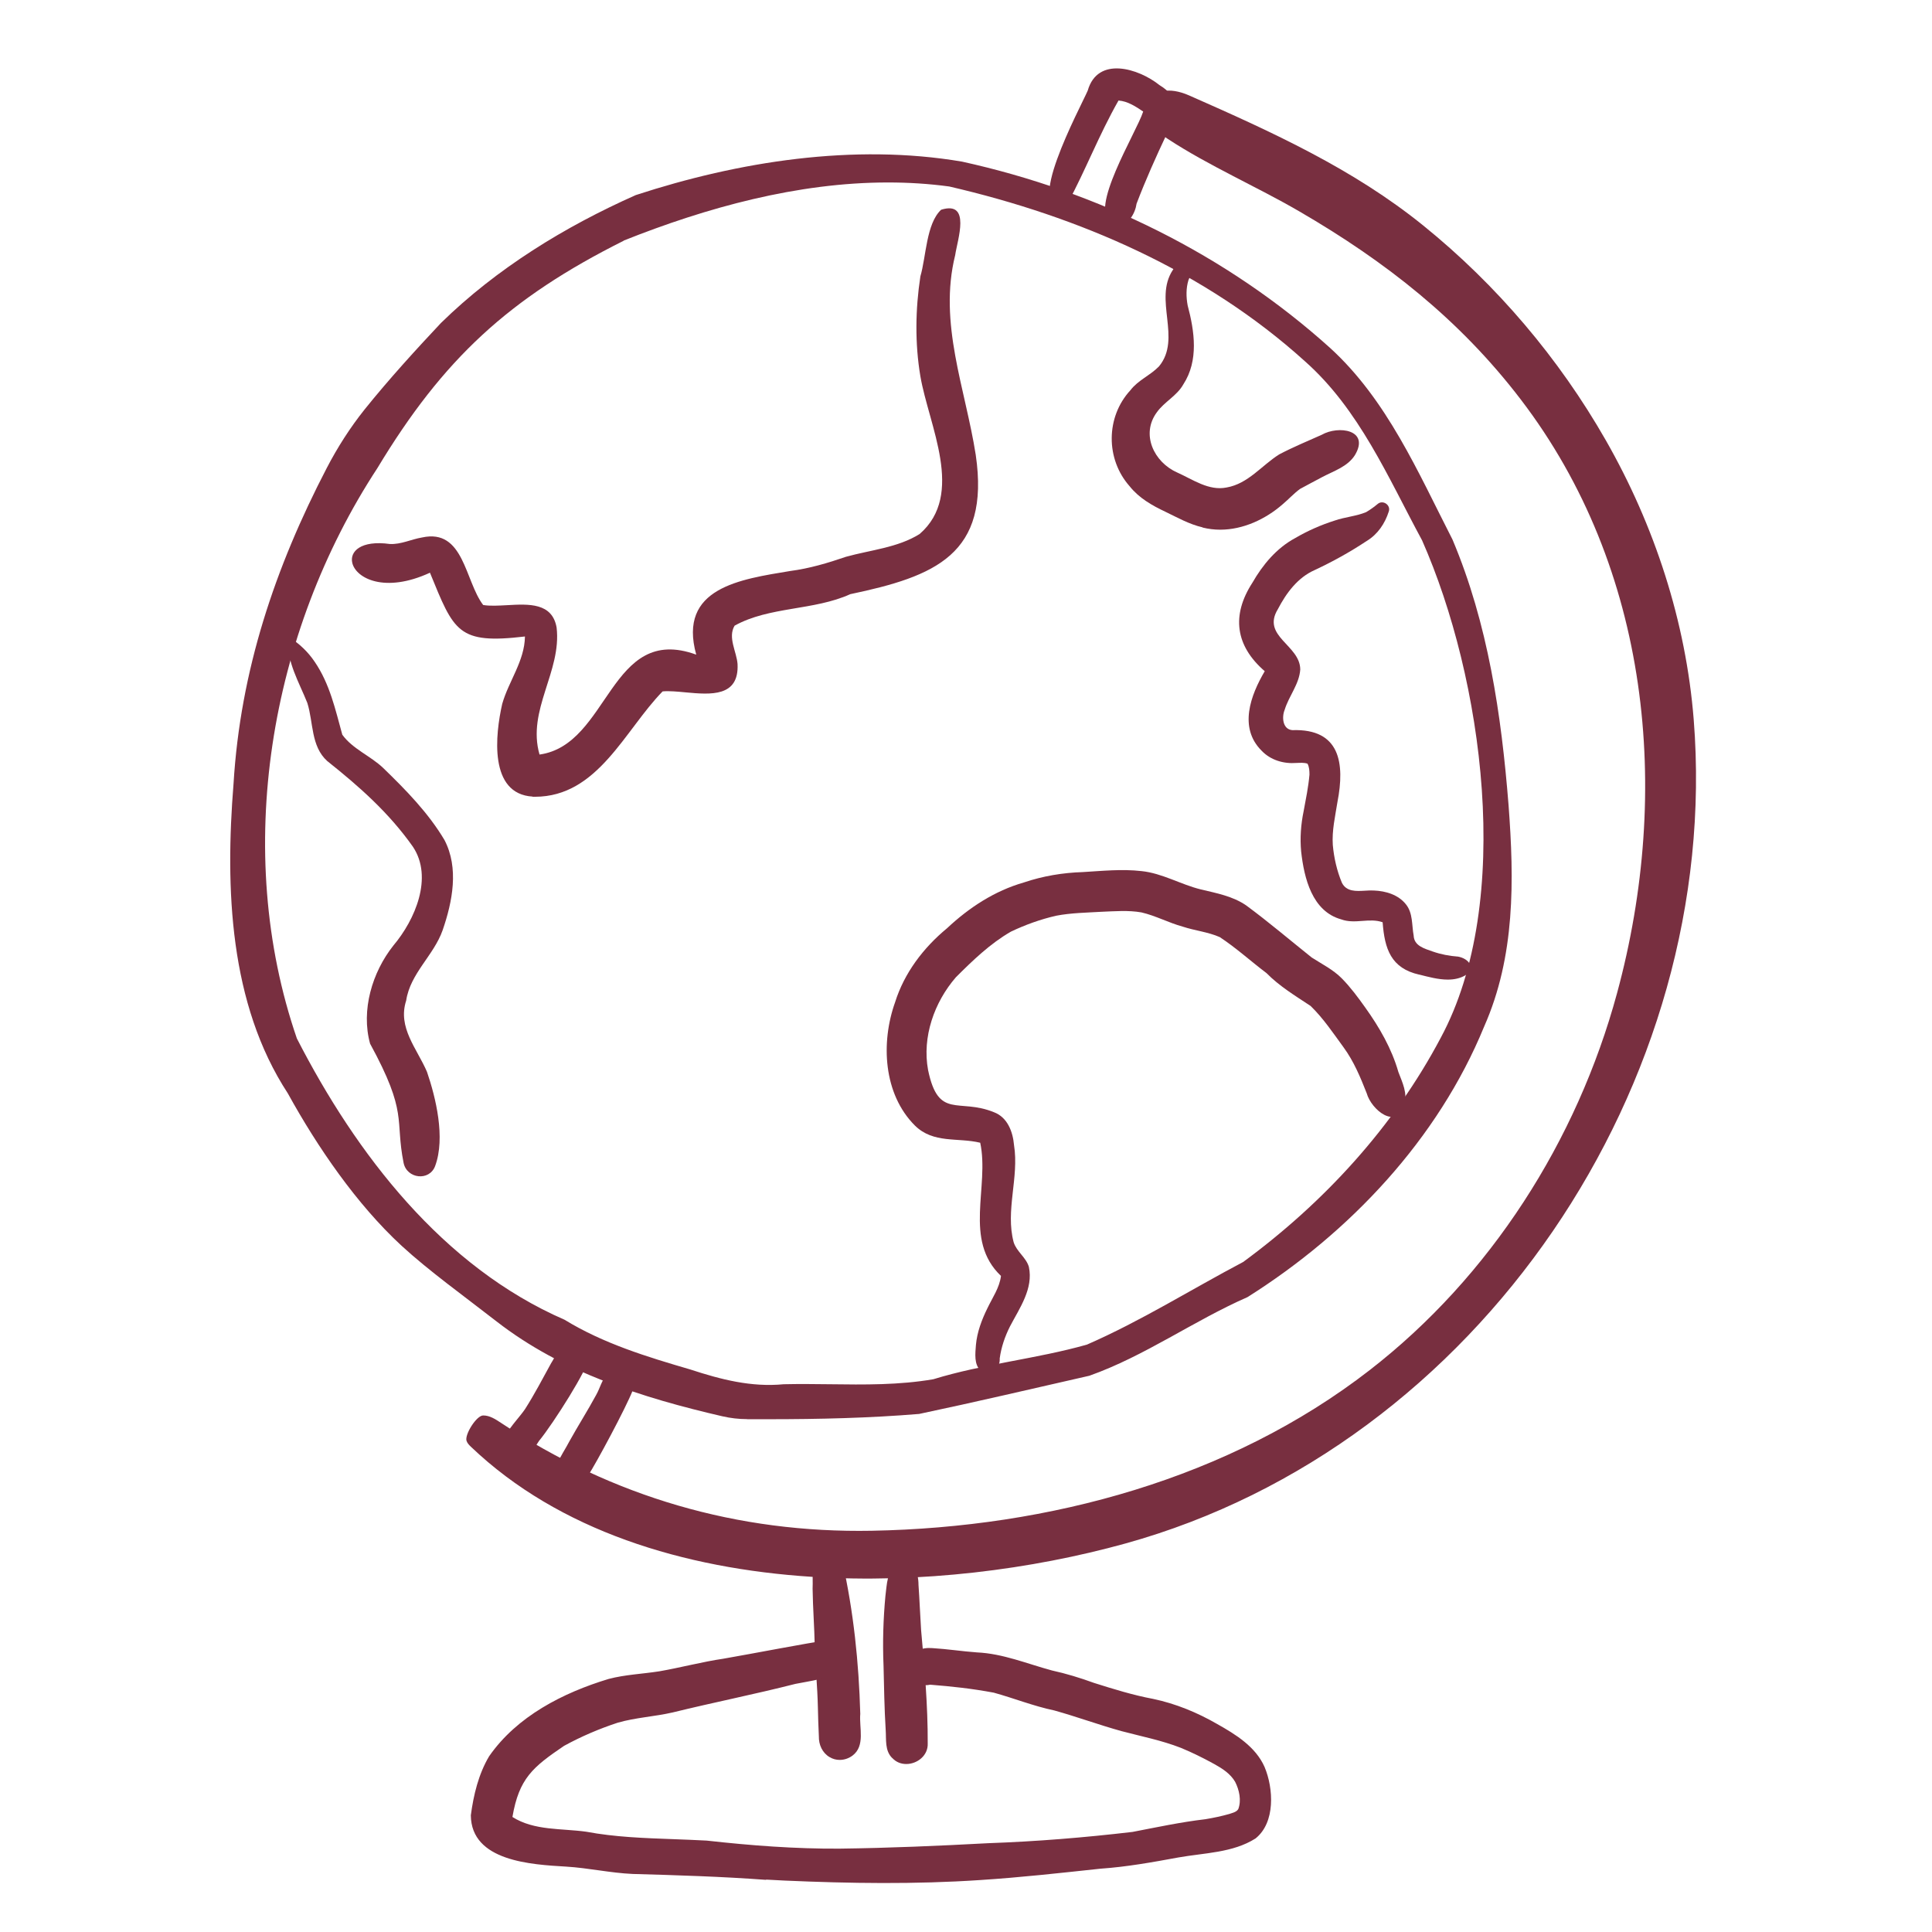
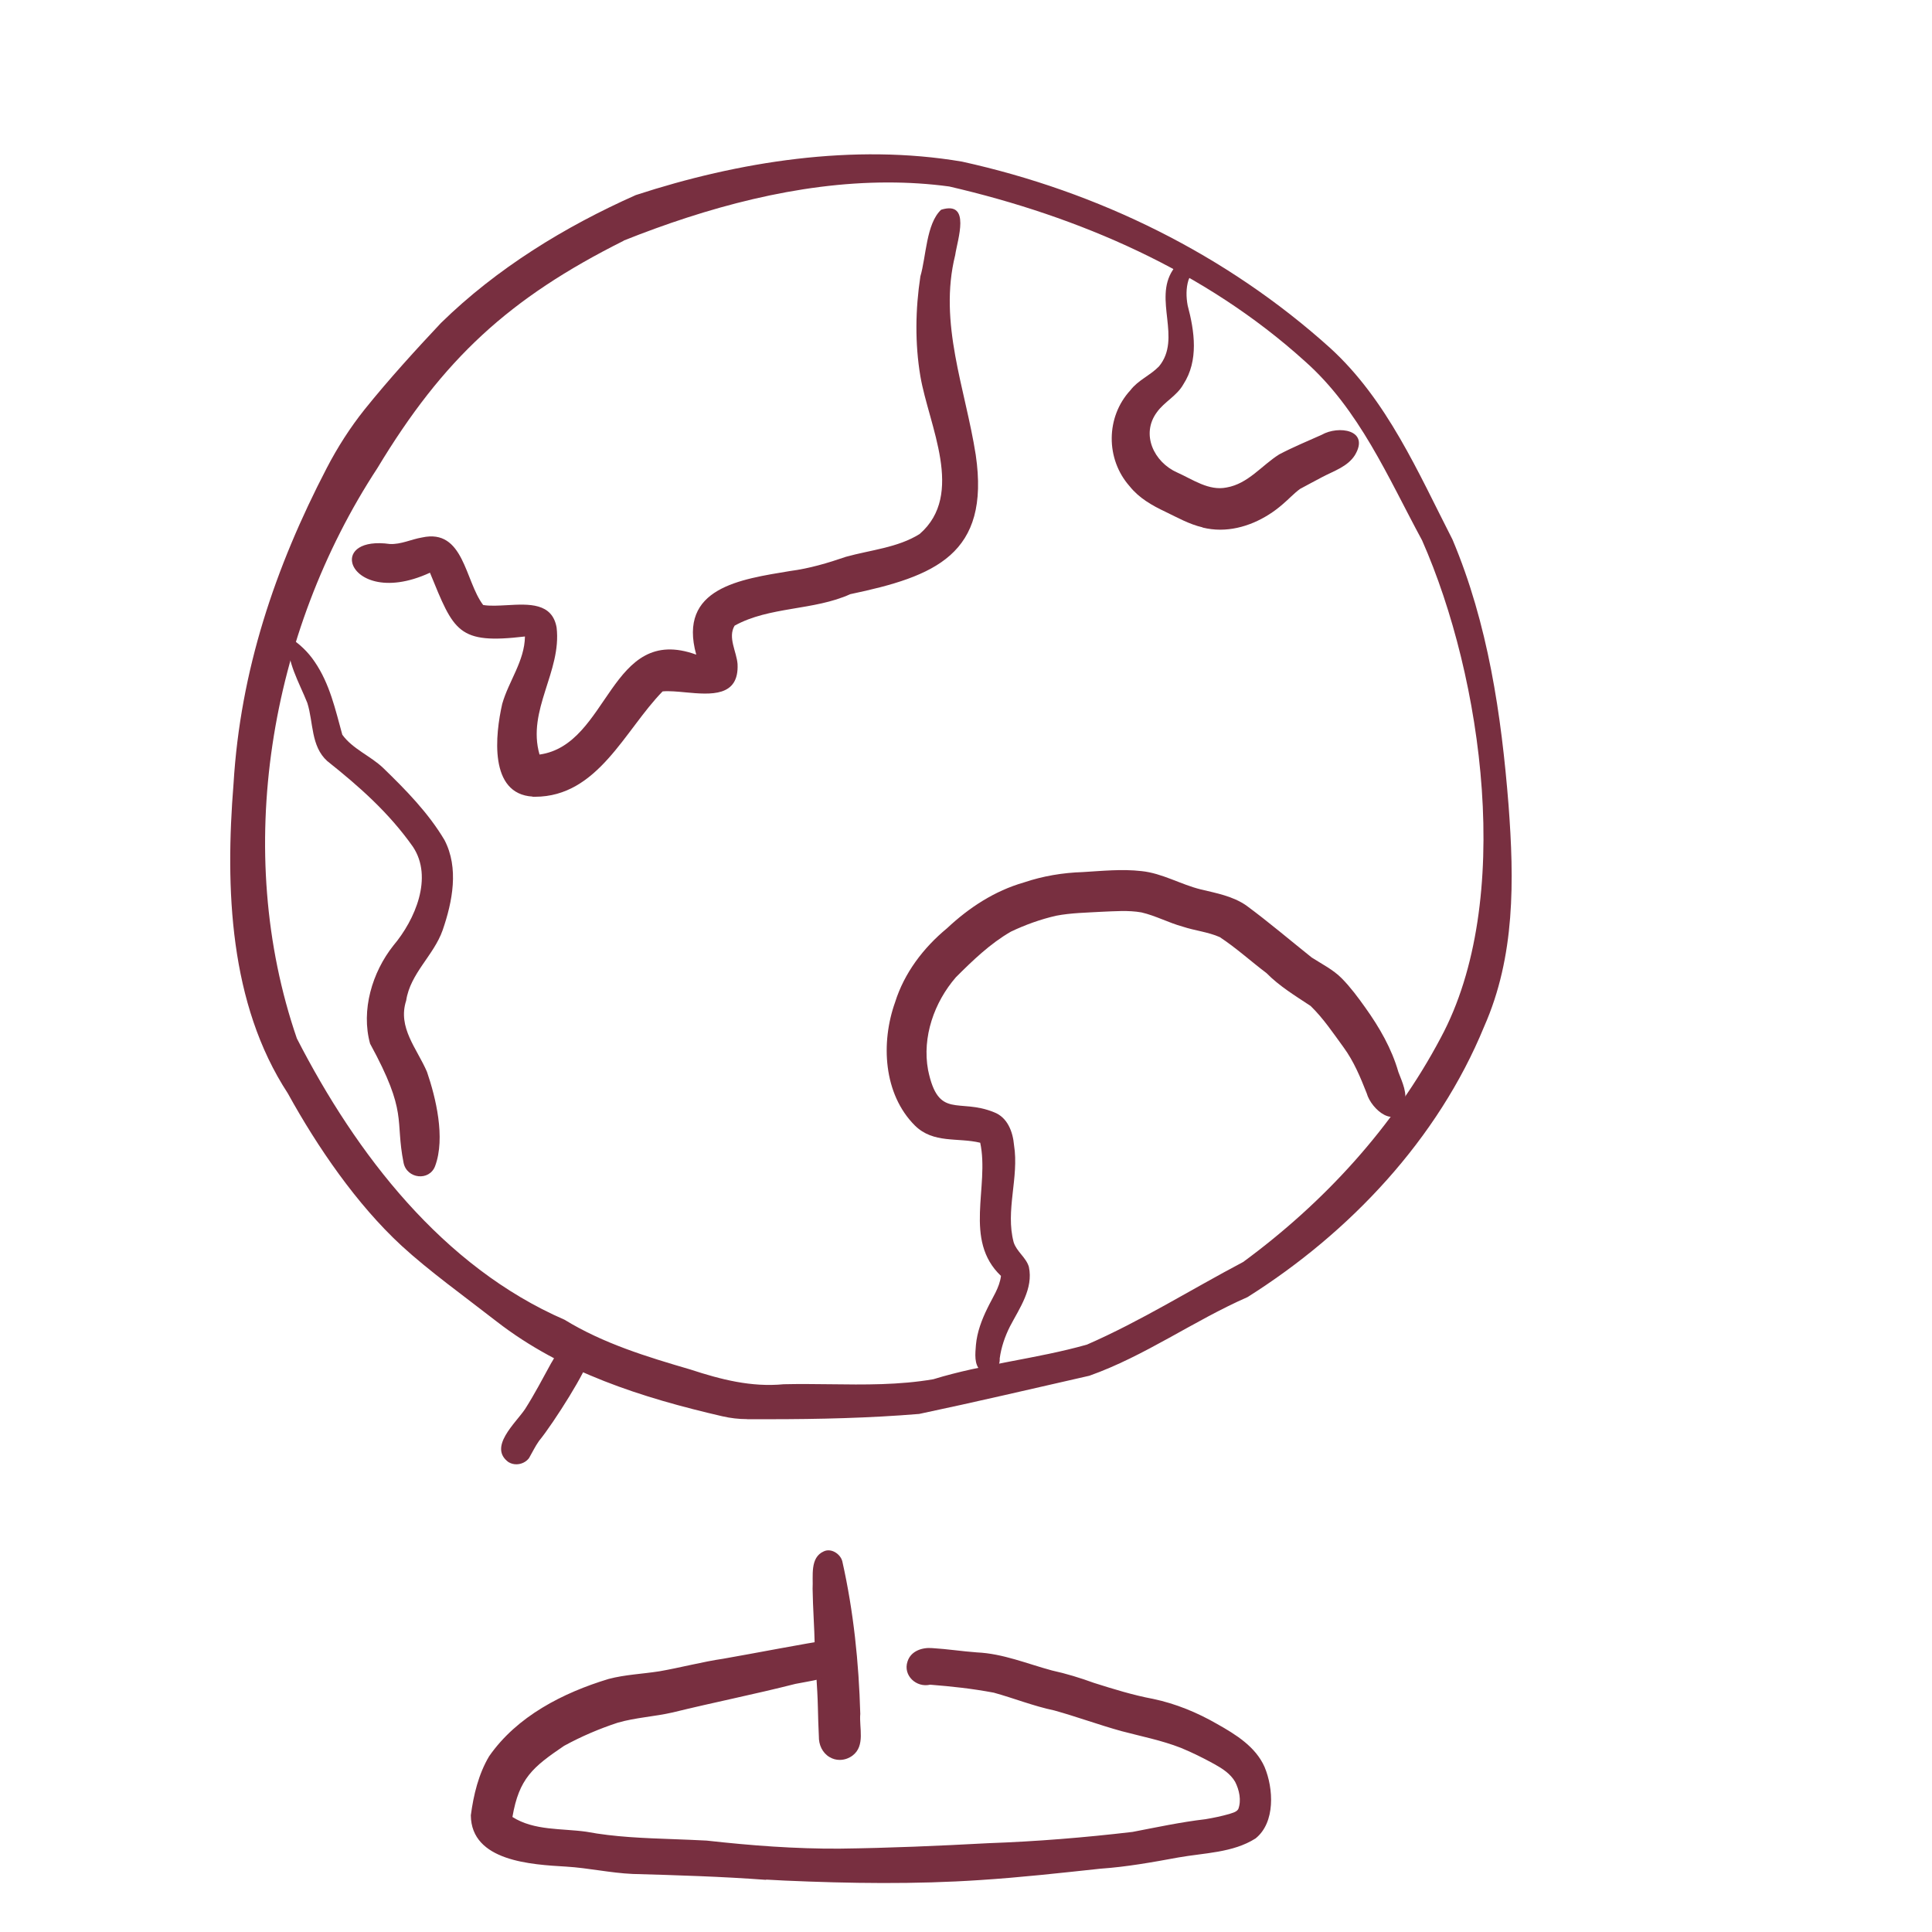
<svg xmlns="http://www.w3.org/2000/svg" id="a" viewBox="0 0 216 216">
  <defs>
    <style>.b{fill:#782f40;stroke-width:0px;}</style>
  </defs>
  <path class="b" d="M83.53,158.66c-.94,0-1.87-.11-2.78-.32-8.92-2.06-17.89-4.9-25.23-10.6-3.73-2.9-7.56-5.65-10.62-8.46-5.03-4.64-9.42-11.05-12.72-17.04-6.55-10.02-7.01-22.92-6.07-34.62.76-12.64,4.64-24.17,10.42-35.29,1.2-2.31,2.61-4.52,4.24-6.56,2.68-3.34,5.83-6.79,8.53-9.66,6.23-6.1,13.84-10.77,21.78-14.3,11.47-3.75,24.37-5.8,36.48-3.74,15.21,3.35,29.56,10.38,41.17,20.85,6.35,5.8,9.81,13.88,13.66,21.4,3.97,9.4,5.47,19.6,6.27,29.71.63,8.39.75,16.88-2.73,24.74-5.16,12.59-15.03,23.05-26.46,30.25-6.04,2.65-11.47,6.59-17.68,8.79-6.34,1.44-12.67,2.93-19.03,4.27-5.57.46-11.21.59-16.81.59-.81,0-1.62,0-2.42,0ZM69.74,26.91c-12.83,6.42-20.19,13.22-27.55,25.43-12.07,18.42-16.21,42.8-9,63.76,6.63,12.93,16.31,25.53,29.93,31.45,4.34,2.66,9.2,4.14,14.06,5.56,3.41,1.12,6.82,2,10.44,1.65,1.71-.04,3.42-.02,5.14,0,3.88.05,7.76.1,11.59-.56,5.63-1.73,11.52-2.27,17.17-3.87,6.03-2.63,11.65-6.17,17.47-9.24,9.04-6.64,16.83-15.12,22.09-25.07,8.22-15.26,4.71-40.22-2.09-55.61-3.8-7.02-7.02-14.65-13.12-20.04-11.15-10.08-25.22-16.16-39.74-19.52-2.28-.31-4.57-.45-6.86-.45-10.1,0-20.27,2.8-29.55,6.5Z" />
  <path class="b" d="M59.55,89.06c-4.92-.29-4.18-6.94-3.4-10.37.73-2.56,2.5-4.78,2.54-7.53-7.52.89-7.93-.56-10.62-7.13-5.05,2.33-8.26.63-8.68-1.08-.32-1.29.95-2.58,4.2-2.13,1.25.06,2.39-.53,3.6-.73,4.69-1.03,4.78,4.87,6.83,7.55.77.13,1.71.07,2.67.02,2.44-.14,5.05-.28,5.54,2.5.58,4.93-3.34,9.22-1.91,14.2,7.84-1.09,7.83-14.69,17.52-11.17-2.08-7.5,4.98-8.43,10.5-9.35,2.15-.28,4.2-.89,6.24-1.59,2.73-.76,5.81-1.02,8.24-2.55,5.1-4.43,1.02-12.13.08-17.63-.62-3.69-.56-7.48,0-11.17.65-2.21.65-5.9,2.32-7.45,3.38-1.05,1.82,3.35,1.57,5.08-1.89,7.61,1.14,14.9,2.3,22.33,1.63,11.13-4.56,13.58-14.03,15.57-4.08,1.85-9.04,1.36-12.93,3.52-.79,1.32.23,2.91.33,4.3.17,3.68-2.99,3.42-5.78,3.16-.96-.09-1.87-.18-2.6-.11-4.24,4.34-7.23,11.78-14.28,11.78-.09,0-.18,0-.27,0Z" />
  <path class="b" d="M41.38,116.7c-1.04-3.75.23-8.01,2.61-11,2.41-2.86,4.47-7.6,2.17-11.04-2.68-3.8-6.01-6.74-9.57-9.57-1.85-1.67-1.54-4.32-2.23-6.5-.93-2.34-2.32-4.59-2.16-7.2,0-.08.07-.16.16-.12,1.11.68,2.1,1.64,2.83,2.73,1.69,2.48,2.3,5.32,3.08,8.14,1.15,1.6,3.16,2.37,4.57,3.72,2.52,2.44,5.05,5.02,6.85,8.05,1.64,3.13.9,6.89-.2,10.08-.99,2.83-3.62,4.82-4.08,7.88-.98,3.02,1.22,5.37,2.33,7.97.98,2.87,2.08,7.36.91,10.52-.64,1.73-3.17,1.44-3.53-.36-.98-4.93.52-5.49-3.73-13.29Z" />
  <path class="b" d="M109.67,153.27c-.8-.7-.63-1.95-.56-2.91.13-1.43.65-2.81,1.28-4.09.56-1.18,1.36-2.3,1.52-3.62-4.23-4.02-1.27-9.96-2.32-14.89-2.52-.61-5.23.12-7.3-1.92-3.53-3.52-3.83-9.27-2.22-13.78,1.03-3.29,3.17-6.1,5.81-8.28,2.46-2.31,5.32-4.18,8.59-5.12,2.13-.72,4.35-1.09,6.59-1.16,2.18-.13,4.37-.36,6.56-.11,2.33.24,4.39,1.5,6.64,2.05,1.75.42,3.56.75,5.07,1.79,2.51,1.85,4.89,3.88,7.32,5.82,1.15.74,2.39,1.35,3.37,2.34.98,1,1.81,2.12,2.62,3.26,1.58,2.21,2.95,4.58,3.7,7.2.44,1.17,1.07,2.4.64,3.67-.86,2.87-3.67.54-4.18-1.29-.71-1.8-1.44-3.57-2.59-5.14-1.16-1.59-2.27-3.25-3.68-4.62-1.72-1.14-3.48-2.2-4.94-3.68-1.75-1.32-3.39-2.82-5.22-4.02-1.32-.58-2.78-.72-4.14-1.17-1.57-.43-3.02-1.22-4.61-1.59-1.48-.26-2.99-.13-4.49-.07-1.69.1-3.38.12-5.05.44-1.75.4-3.44,1.01-5.06,1.78-2.31,1.33-4.27,3.22-6.15,5.1-2.42,2.79-3.79,6.68-3.11,10.37,1.16,5.59,3.4,3.1,7.37,4.72,1.51.57,2.11,2.18,2.24,3.68.58,3.62-.99,7.3-.04,10.86.34,1.06,1.39,1.69,1.7,2.75.52,2.43-1.04,4.61-2.11,6.65-.57,1.13-.98,2.33-1.15,3.58.05.86-.54,1.74-1.3,1.74-.26,0-.53-.1-.8-.33Z" />
-   <path class="b" d="M158.69,108.97c-3.19-.71-3.89-2.9-4.11-5.86-.73-.26-1.5-.21-2.27-.15-.79.06-1.59.11-2.35-.17-3.27-.9-4.16-4.62-4.49-7.59-.14-1.51-.03-3.03.28-4.52.25-1.35.53-2.7.65-4.07,0-.42-.02-.86-.22-1.23-.4-.14-.83-.09-1.25-.08-1.43.11-2.89-.32-3.89-1.38-2.57-2.57-1.23-6.18.36-8.88-3.29-2.84-3.74-6.25-1.38-9.89,1.16-2.02,2.7-3.87,4.78-4.99,1.4-.82,2.88-1.47,4.42-1.96,1.15-.4,2.39-.48,3.51-.94.46-.27.89-.58,1.3-.92.58-.49,1.48.12,1.24.84-.43,1.35-1.24,2.56-2.47,3.3-1.85,1.23-3.8,2.31-5.81,3.25-1.91.84-3.18,2.57-4.12,4.37-1.87,3.05,2.49,4.01,2.5,6.75-.11,1.64-1.27,2.96-1.74,4.5-.34.81-.24,2.2.86,2.28,5.34-.18,5.88,3.7,5.04,8.03-.25,1.59-.63,3.19-.52,4.81.13,1.45.46,2.89,1.02,4.23.51,1,1.57.94,2.58.88.34-.02.68-.04.99-.02,1.33.05,2.74.47,3.59,1.55.79.98.64,2.32.86,3.49.05,1.16,1.21,1.45,2.13,1.78.92.32,1.87.5,2.84.57,1.13.21,2.03,1.2.81,2.09-.6.35-1.27.48-1.96.48-1.08,0-2.2-.31-3.19-.56Z" />
  <path class="b" d="M134.45,58.96c-1.48-.34-2.8-1.09-4.15-1.74-1.49-.7-2.96-1.54-4-2.85-2.7-3.04-2.68-7.75.08-10.74.86-1.13,2.22-1.66,3.19-2.66,2.59-3.13-.63-7.48,1.55-10.78.45-.88,1.96-1.16,2.07.09,0,.39-.18.69-.32,1.04-.28.91-.26,1.89-.09,2.82.77,2.89,1.25,6.17-.48,8.83-.72,1.29-2.12,1.94-2.96,3.12-1.82,2.46-.33,5.58,2.26,6.73,1.75.78,3.54,2.09,5.54,1.68,2.41-.42,3.92-2.47,5.88-3.7,1.54-.81,3.16-1.48,4.75-2.19,1.87-1.07,5.4-.57,3.72,2.26-.82,1.31-2.37,1.78-3.67,2.47-.82.44-1.65.87-2.47,1.32-.7.51-1.28,1.16-1.95,1.72-1.91,1.67-4.42,2.84-6.98,2.84-.66,0-1.32-.08-1.97-.24Z" />
-   <path class="b" d="M124.3,24.93c-2.74-1.33,2.77-10.13,3.51-12.46-.83-.56-1.74-1.16-2.76-1.23-2.18,3.83-3.69,7.8-5.68,11.49-5.39,1.88,1.5-10.87,2.24-12.6,1.11-3.89,5.67-2.5,8.03-.61,2.46,1.5,2.05,3.23.81,5.45-1.21,2.56-2.37,5.15-3.38,7.8-.15,1.08-.9,2.38-1.99,2.38-.25,0-.51-.07-.79-.22Z" />
  <path class="b" d="M56.88,163.49c-2.35-1.68.78-4.39,1.82-5.95,1.06-1.66,1.97-3.41,2.92-5.14.4-.61.68-1.44,1.39-1.75.67-.28,2.66.6,2.74,1.33.04.93-3.83,7.1-5.49,9.12-.43.61-.74,1.27-1.11,1.91-.33.45-.88.7-1.42.7-.29,0-.59-.07-.85-.23Z" />
-   <path class="b" d="M63.66,161.14c.97-1.75,2.05-3.44,3-5.2.42-.74.61-1.63,1.19-2.26,1.28-1.26,3.38.02,2.9,1.74-.75,1.94-4.13,8.23-4.99,9.53-.55,1.06-2.46,1.39-3.57,1.73-1.01-1.94.61-3.87,1.47-5.54Z" />
-   <path class="b" d="M90.76,176.29c-14.32-.92-28.27-5.15-38.1-14.53-.2-.19-.41-.4-.5-.67-.23-.7,1.11-2.83,1.85-2.84s1.4.43,2.02.84c12.51,8.27,26.44,12.33,41.44,12.05,19.82-.37,39.97-5.8,55.65-17.95,13.52-10.48,23.19-25.65,27.67-42.16,6.14-22.63,3.65-47.5-10.76-66.36-6.83-8.94-15.13-15.44-24.77-21.04-4.8-2.79-10.06-5.06-14.7-8.1-3.97-2.59-2.32-6.94,2.41-4.85,9.21,4.06,18.3,8.18,26.16,14.54,8.21,6.64,15.16,14.83,20.4,24,5.45,9.54,8.96,20.27,9.83,31.24,3.22,40.62-24.04,81.17-63.56,92.11-10.43,2.89-22.87,4.5-35.04,3.72Z" />
  <path class="b" d="M92.75,196.45c-.82-.49-1.22-1.39-1.2-2.33-.06-1.08-.08-2.16-.11-3.25-.05-2.28-.28-4.54-.35-6.81-.04-2.15-.21-4.29-.24-6.44.08-1.41-.33-3.49,1.26-4.18.82-.38,1.84.28,2.06,1.11,1.26,5.6,1.85,11.33,2.01,17.06-.14,1.56.59,3.57-.87,4.67-.42.31-.92.48-1.43.48-.39,0-.78-.1-1.12-.31Z" />
-   <path class="b" d="M99.76,196.56c-.86-.83-.66-2.08-.74-3.17-.15-2.39-.18-4.79-.24-7.19-.11-2.59-.03-5.18.21-7.76.17-1.25.15-2.91,1.37-3.63,1.74-.77,2.33.97,2.33,2.39.12,1.68.18,3.36.29,5.04.38,4.22.76,8.43.74,12.67.06,1.36-1.17,2.31-2.4,2.31-.57,0-1.13-.2-1.56-.67Z" />
  <path class="b" d="M85.65,210.17c-4.97-.37-9.94-.52-14.92-.66-2.49-.11-4.94-.67-7.43-.82-3.86-.23-10.62-.58-10.66-5.74.3-2.27.86-4.6,2.04-6.59,3.11-4.48,8.25-7.1,13.36-8.65,1.86-.49,3.8-.56,5.7-.86,2.3-.4,4.89-1.08,7.11-1.4,3.12-.54,10.02-1.87,11.2-1.99,1.65-.2,2.88,1.8,1.93,3.17-.56.97-3.72,1.35-5.05,1.63-4.55,1.16-9.15,2.07-13.71,3.19-2.04.47-4.15.57-6.16,1.15-2.07.68-4.08,1.54-6,2.59-3.49,2.37-5.03,3.63-5.77,7.95,2.44,1.55,5.5,1.26,8.26,1.65,3.21.6,6.46.71,9.71.83,1.25.05,2.5.09,3.74.16,4.94.55,9.89.93,14.86.9,5.61-.07,11.05-.31,16.64-.61,5.39-.19,10.77-.63,16.12-1.26,2.71-.52,5.4-1.1,8.14-1.42.91-.15,1.81-.34,2.69-.59.35-.13.78-.2.99-.54.37-.97.11-2.15-.35-3.05-.53-.91-1.42-1.48-2.32-1.98-1.22-.67-2.46-1.29-3.75-1.82-2.15-.84-4.41-1.28-6.64-1.87-2.53-.7-4.99-1.61-7.51-2.31-2.33-.49-4.49-1.36-6.77-1.99-2.54-.47-4.63-.69-7.11-.89-1.54.36-3.05-1.03-2.53-2.59.37-1.18,1.64-1.6,2.78-1.5,1.67.1,3.32.36,4.98.48,2.91.13,5.61,1.27,8.39,2.02,1.6.35,3.16.83,4.7,1.39,2.18.69,4.37,1.37,6.62,1.79,2.52.53,4.92,1.52,7.14,2.8,2.08,1.17,4.31,2.54,5.31,4.81,1.01,2.4,1.22,6.21-1.01,7.99-2.55,1.62-5.76,1.61-8.65,2.13-2.88.53-5.76,1.05-8.68,1.25-4.48.48-8.95.98-13.45,1.27-7.28.49-14.57.38-21.87.06-.69-.03-1.38-.07-2.07-.11Z" />
</svg>